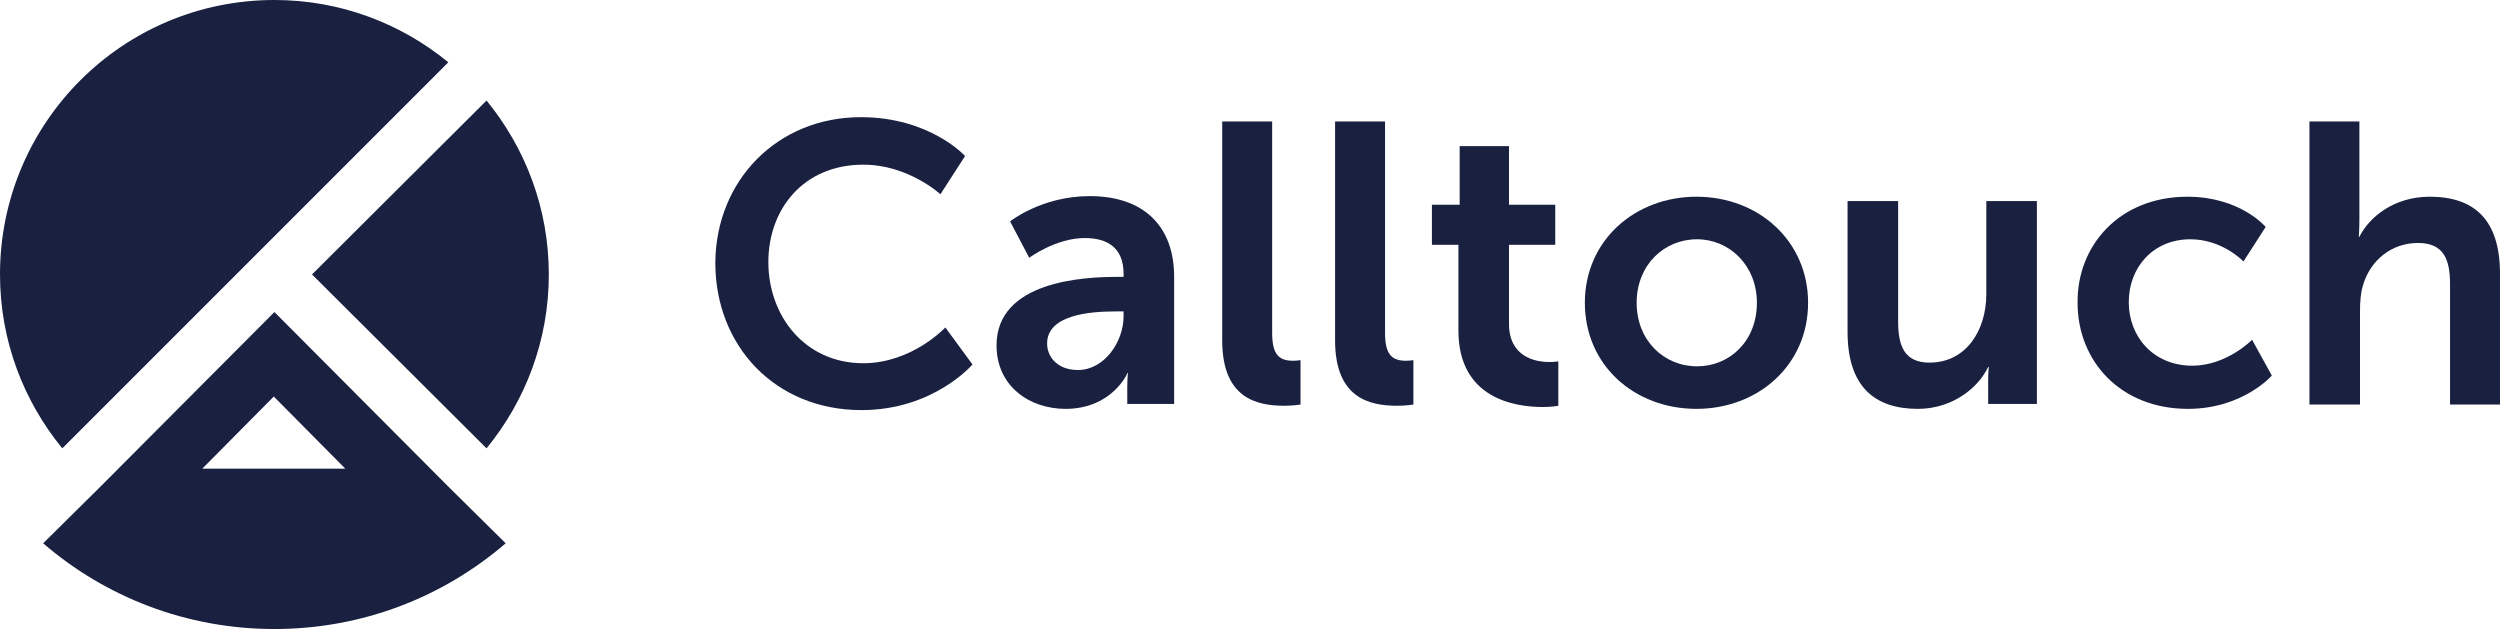
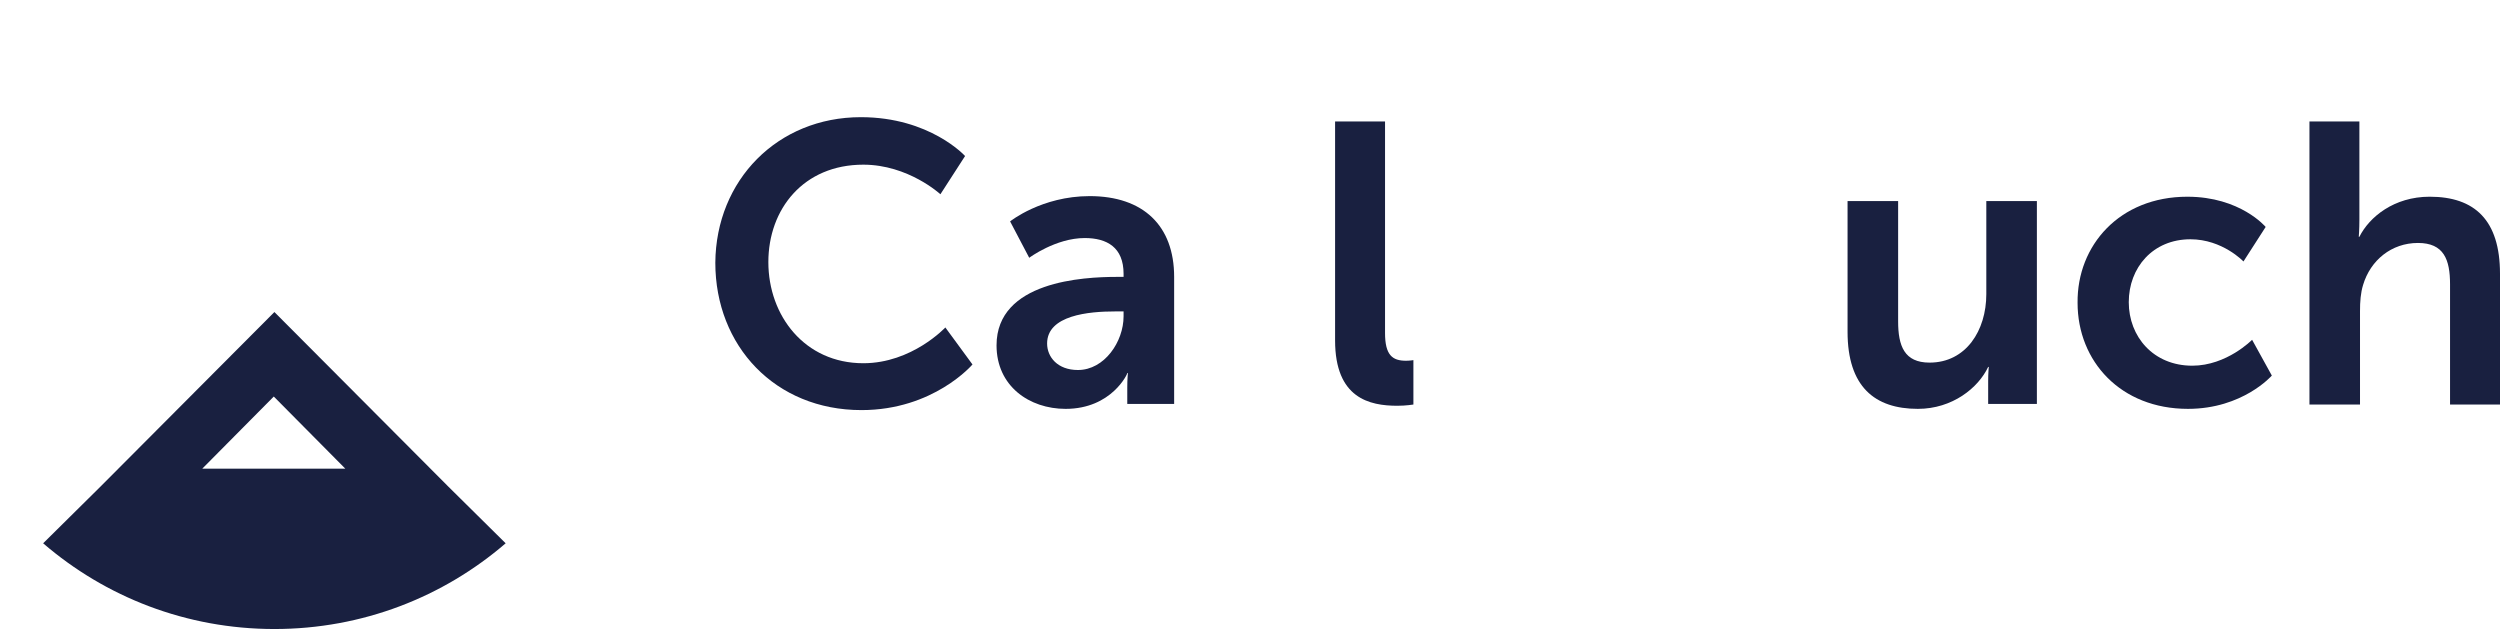
<svg xmlns="http://www.w3.org/2000/svg" width="263" height="67" viewBox="0 0 263 67" fill="none">
-   <path d="M51.184 47.165C55.271 42.17 57.736 35.812 57.736 28.871C57.736 21.929 55.271 15.572 51.184 10.576L32.824 28.871L51.184 47.165Z" fill="#192040" />
  <path d="M47.161 51.187L28.867 32.827L10.572 51.187L4.539 57.155C11.091 62.799 19.59 66.173 28.867 66.173C38.144 66.173 46.642 62.799 53.195 57.155L47.161 51.187ZM28.802 41.715L36.328 49.305H21.277L28.802 41.715Z" fill="#192040" />
-   <path d="M28.869 0C12.91 0 0 12.91 0 28.869C0 35.811 2.465 42.168 6.552 47.164L47.164 6.552C42.168 2.465 35.811 0 28.869 0Z" fill="#192040" />
  <path d="M90.562 12.327C97.828 12.327 101.526 16.414 101.526 16.414L98.931 20.436C98.931 20.436 95.558 17.323 90.822 17.323C84.529 17.323 80.831 21.993 80.831 27.573C80.831 33.217 84.659 38.212 90.822 38.212C95.947 38.212 99.45 34.449 99.45 34.449L102.305 38.342C102.305 38.342 98.218 43.142 90.627 43.142C81.545 43.142 75.252 36.395 75.252 27.637C75.317 18.944 81.804 12.327 90.562 12.327Z" fill="#192040" />
  <path d="M117.486 29.129H118.2V28.805C118.2 26.015 116.448 25.042 114.113 25.042C111.064 25.042 108.274 27.118 108.274 27.118L106.263 23.291C106.263 23.291 109.572 20.631 114.632 20.631C120.276 20.631 123.52 23.745 123.52 29.129V42.493H118.589V40.742C118.589 39.898 118.654 39.25 118.654 39.25H118.589C118.654 39.25 116.967 43.013 112.102 43.013C108.274 43.013 104.836 40.612 104.836 36.331C104.836 29.584 113.983 29.129 117.486 29.129ZM113.399 38.925C116.189 38.925 118.2 35.941 118.2 33.281V32.762H117.292C114.567 32.762 110.156 33.152 110.156 36.136C110.156 37.563 111.258 38.925 113.399 38.925Z" fill="#192040" />
-   <path d="M128.576 12.779H133.831V35.031C133.831 37.367 134.609 37.95 136.037 37.95C136.426 37.95 136.815 37.886 136.815 37.886V42.557C136.815 42.557 136.037 42.686 135.128 42.686C132.209 42.686 128.576 41.908 128.576 35.81V12.779Z" fill="#192040" />
  <path d="M140.451 12.779H145.706V35.031C145.706 37.367 146.484 37.95 147.912 37.95C148.301 37.95 148.69 37.886 148.69 37.886V42.557C148.69 42.557 147.912 42.686 147.003 42.686C144.084 42.686 140.451 41.908 140.451 35.81V12.779Z" fill="#192040" />
-   <path d="M153.426 25.756H150.637V21.539H153.556V15.376H158.746V21.539H163.612V25.756H158.746V34.06C158.746 37.563 161.536 38.082 162.963 38.082C163.547 38.082 163.936 38.017 163.936 38.017V42.688C163.936 42.688 163.287 42.818 162.314 42.818C159.33 42.818 153.426 41.91 153.426 34.773V25.756Z" fill="#192040" />
-   <path d="M178.469 20.695C185.021 20.695 190.211 25.366 190.211 31.854C190.211 38.406 184.956 43.012 178.469 43.012C171.917 43.012 166.727 38.406 166.727 31.854C166.727 25.301 171.981 20.695 178.469 20.695ZM178.534 38.536C181.972 38.536 184.826 35.876 184.826 31.854C184.826 27.896 181.907 25.172 178.534 25.172C175.03 25.172 172.176 27.896 172.176 31.854C172.176 35.811 175.03 38.536 178.534 38.536Z" fill="#192040" />
  <path d="M194.363 21.149H199.683V33.8C199.683 36.395 200.332 38.147 202.992 38.147C206.819 38.147 208.96 34.773 208.96 30.945V21.149H214.28V42.493H209.155V40.093C209.155 39.249 209.219 38.601 209.219 38.601H209.155C208.117 40.806 205.392 43.012 201.759 43.012C197.218 43.012 194.363 40.677 194.363 34.903V21.149Z" fill="#192040" />
  <path d="M230.109 20.695C235.688 20.695 238.348 23.874 238.348 23.874L236.012 27.507C236.012 27.507 233.807 25.172 230.433 25.172C226.476 25.172 223.946 28.156 223.946 31.789C223.946 35.422 226.541 38.471 230.628 38.471C234.261 38.471 236.921 35.746 236.921 35.746L238.997 39.509C238.997 39.509 235.948 43.012 230.174 43.012C223.102 43.012 218.561 38.017 218.561 31.854C218.496 25.82 222.973 20.695 230.109 20.695Z" fill="#192040" />
  <path d="M242.889 12.779H248.208V23.094C248.208 24.132 248.143 24.911 248.143 24.911H248.208C249.246 22.835 251.841 20.694 255.604 20.694C260.34 20.694 263 23.159 263 28.803V42.557H257.745V29.906C257.745 27.311 257.096 25.559 254.371 25.559C251.582 25.559 249.376 27.376 248.598 29.971C248.338 30.814 248.273 31.723 248.273 32.761V42.557H242.954V12.779H242.889Z" fill="#192040" />
</svg>